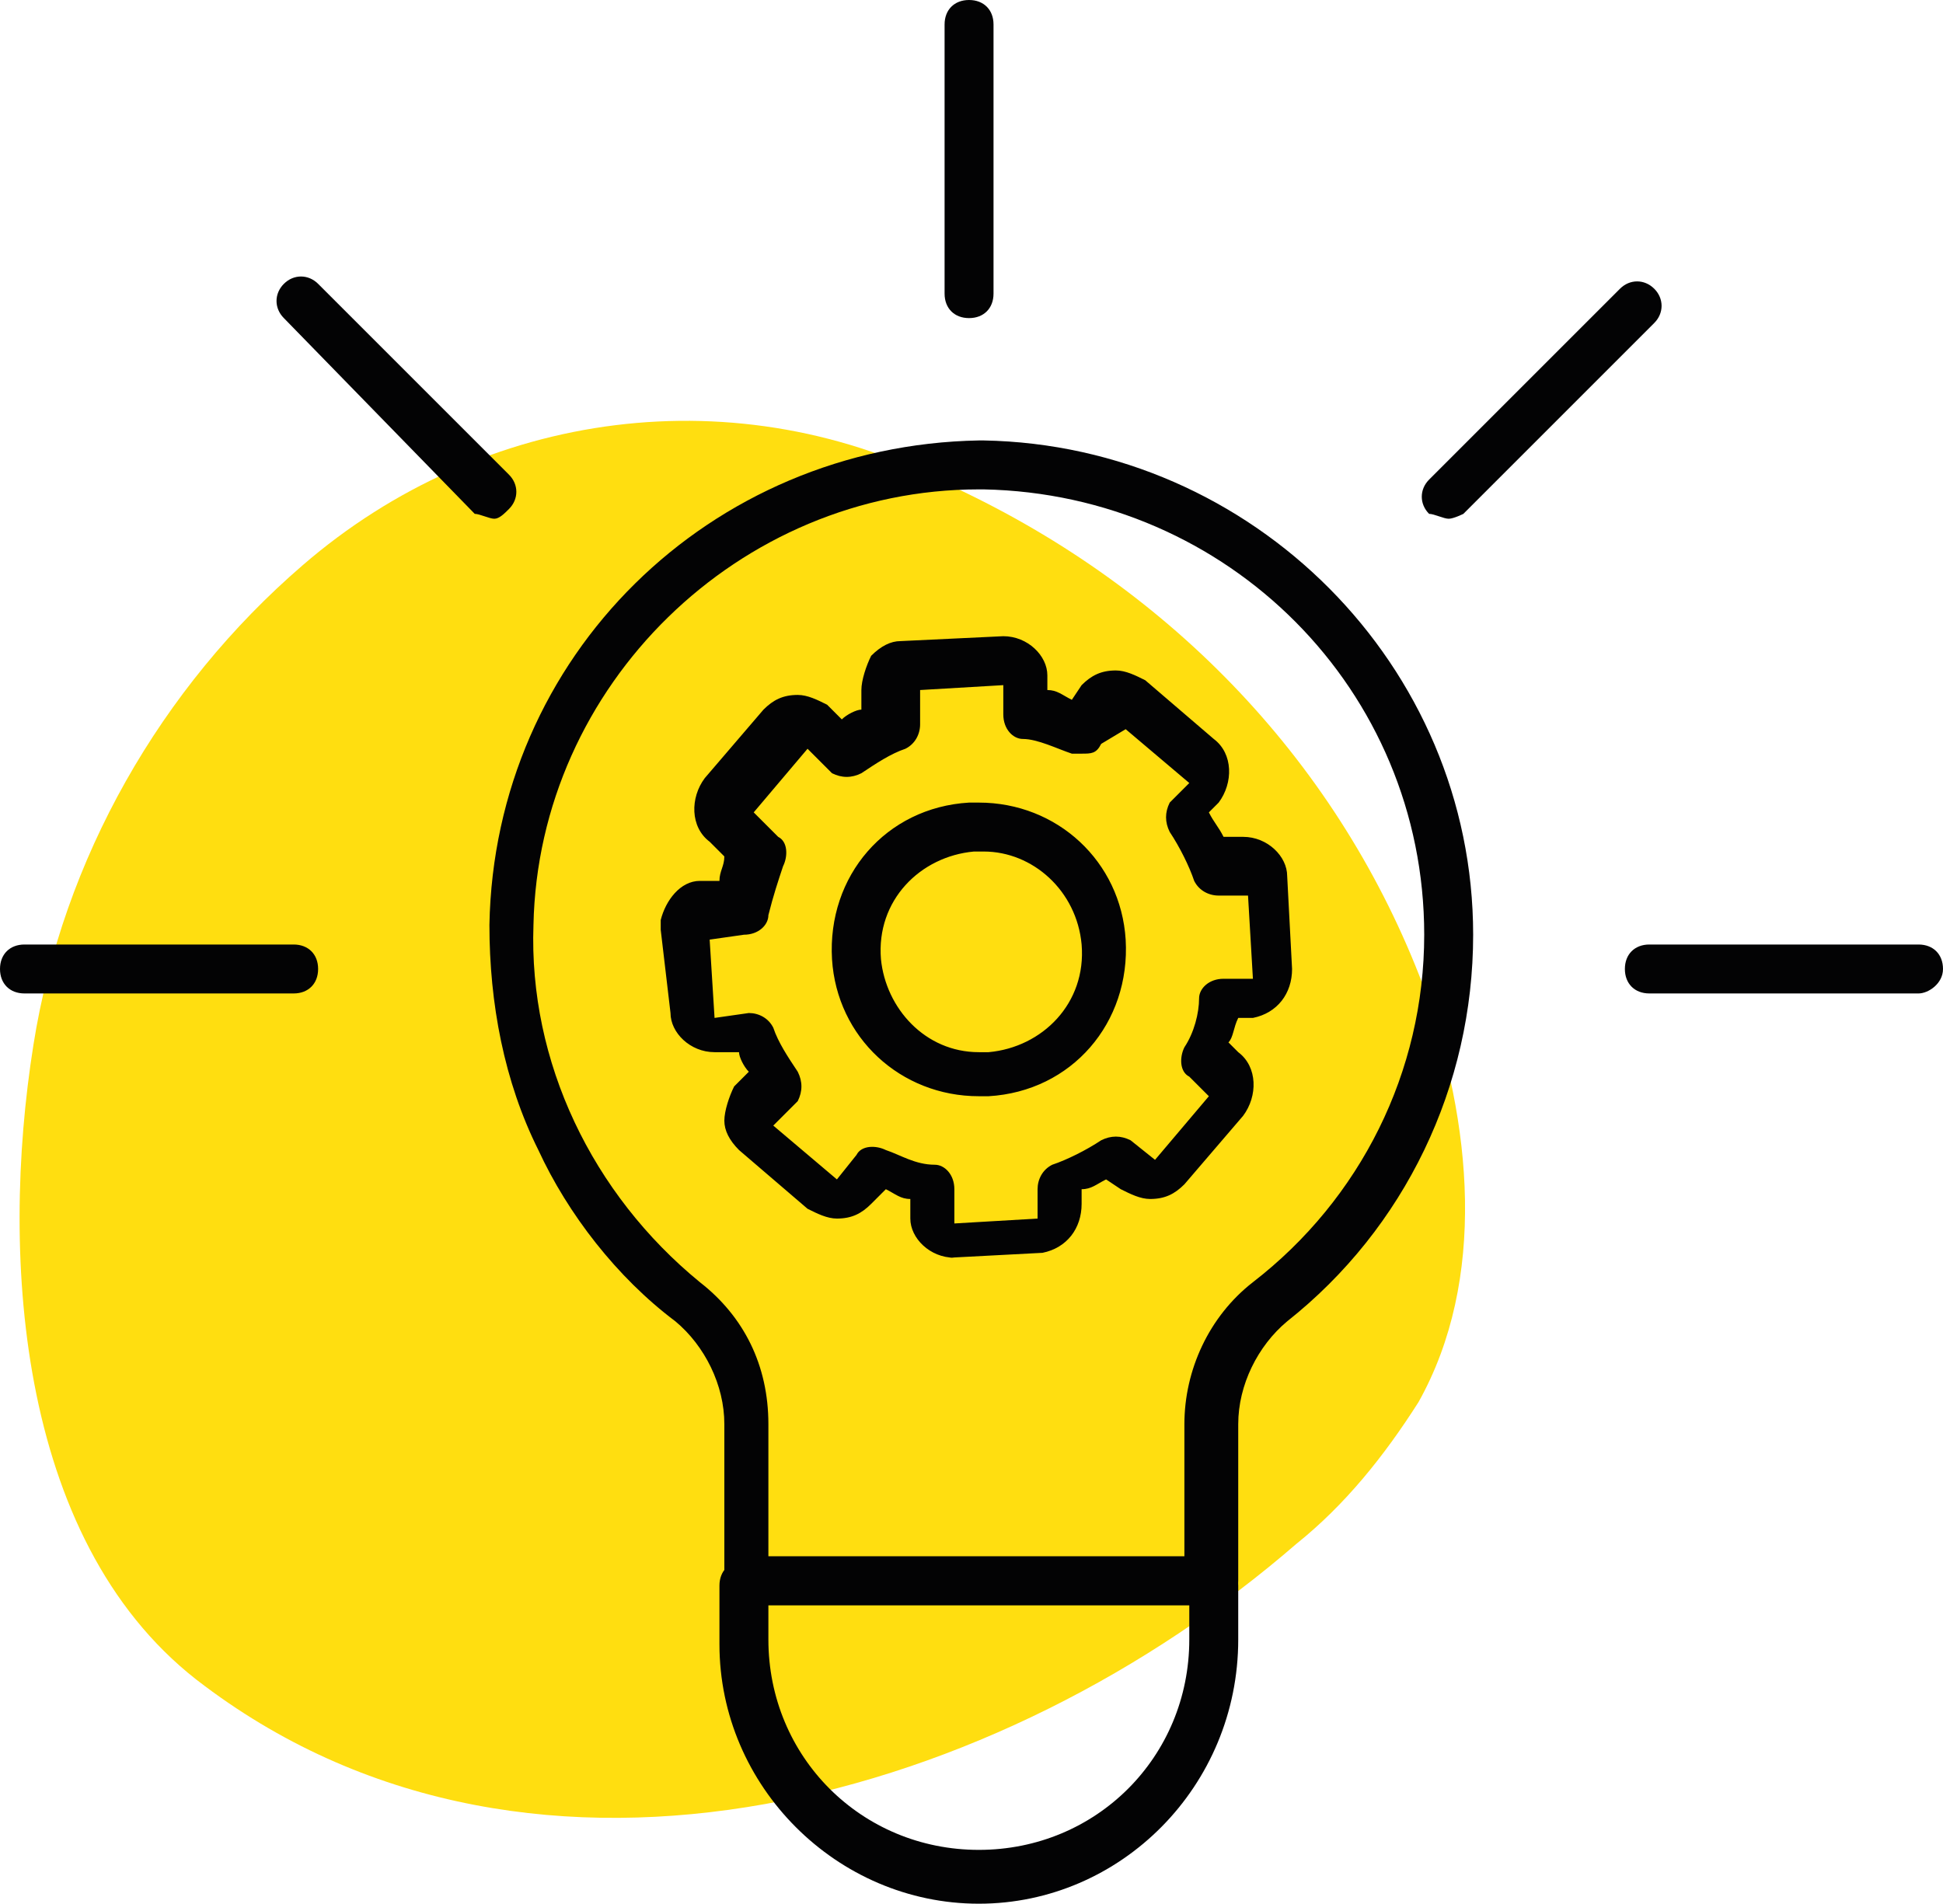
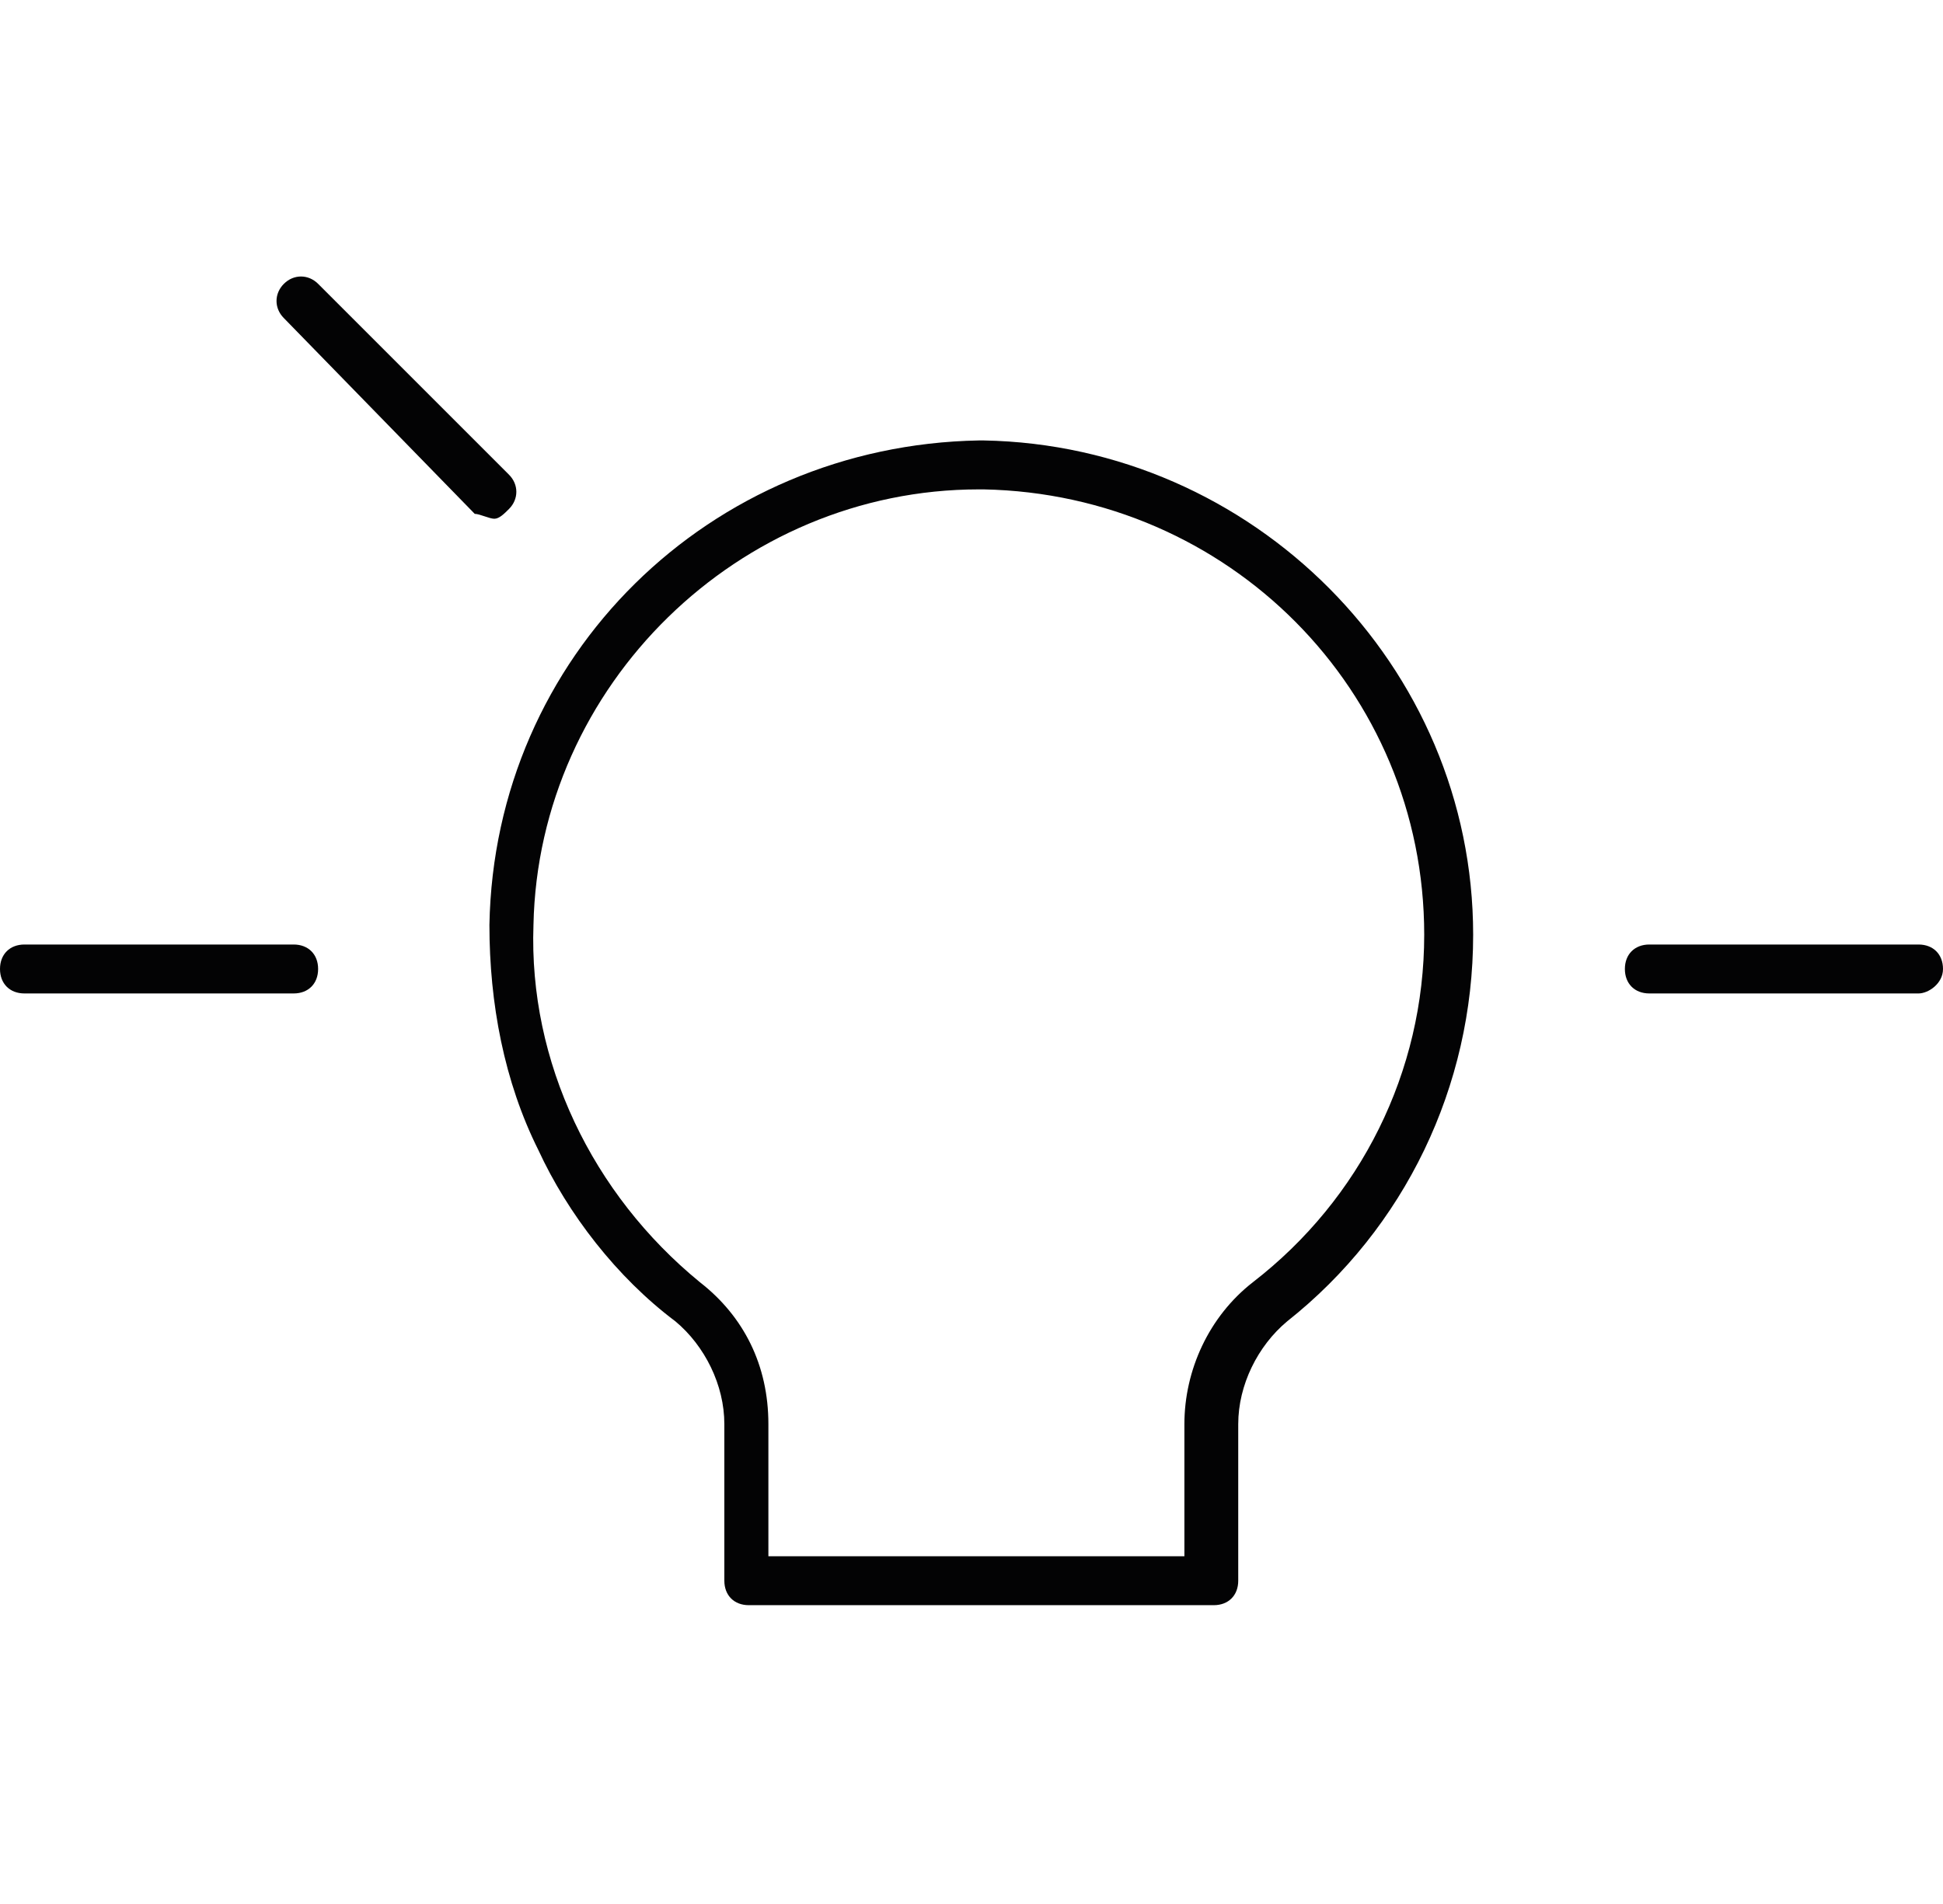
<svg xmlns="http://www.w3.org/2000/svg" version="1.0" id="Layer_1" x="0px" y="0px" viewBox="0 0 39.7 38.9" style="enable-background:new 0 0 39.7 38.9;" xml:space="preserve">
  <style type="text/css">
	.st0{fill:#FFDE10;}
	.st1{fill:#030304;}
</style>
  <g id="Group_279" transform="translate(14672.083 -379.749)">
-     <path id="Path_99" class="st0" d="M-14643,399.9c1,2.8,1.3,6-0.1,8.5c-0.7,1.1-1.5,2.1-2.5,2.9c-6,5.2-15.5,8-22.3,2.9   c-3.8-2.8-4.2-8.7-3.5-13.1c0.6-3.8,2.6-7.3,5.5-9.8c3.7-3.2,8.9-3.9,13.3-1.6C-14648.1,391.8-14644.7,395.4-14643,399.9" />
    <g id="Ebene_1-2" transform="translate(-14671.583 380.249)">
-       <path id="Line_19" class="st1" d="M19.3,6c-0.3,0-0.5-0.2-0.5-0.5V0c0-0.3,0.2-0.5,0.5-0.5s0.5,0.2,0.5,0.5v5.5    C19.8,5.8,19.6,6,19.3,6z" />
-       <path id="Line_20" class="st1" d="M29.1,10.1c-0.1,0-0.3-0.1-0.4-0.1c-0.2-0.2-0.2-0.5,0-0.7l3.9-3.9c0.2-0.2,0.5-0.2,0.7,0    c0.2,0.2,0.2,0.5,0,0.7l-3.9,3.9C29.4,10,29.2,10.1,29.1,10.1z" />
      <path id="Line_21" class="st1" d="M38.7,19.8h-5.5c-0.3,0-0.5-0.2-0.5-0.5s0.2-0.5,0.5-0.5h5.5c0.3,0,0.5,0.2,0.5,0.5    S38.9,19.8,38.7,19.8z" />
      <path id="Line_22" class="st1" d="M5.5,19.8H0c-0.3,0-0.5-0.2-0.5-0.5s0.2-0.5,0.5-0.5h5.5c0.3,0,0.5,0.2,0.5,0.5    S5.8,19.8,5.5,19.8z" />
      <path id="Line_23" class="st1" d="M9.6,10.1c-0.1,0-0.3-0.1-0.4-0.1L5.3,6c-0.2-0.2-0.2-0.5,0-0.7c0.2-0.2,0.5-0.2,0.7,0l3.9,3.9    c0.2,0.2,0.2,0.5,0,0.7C9.8,10,9.7,10.1,9.6,10.1L9.6,10.1z" />
      <path id="Path_84" class="st1" d="M19.5,8.5h0.1c5.5,0.1,10,4.6,10,10.1l0,0v0l0,0c0,3.1-1.4,6-3.8,7.9c-0.6,0.5-1,1.3-1,2.1v3.2    c0,0.3-0.2,0.5-0.5,0.5h-9.5c-0.3,0-0.5-0.2-0.5-0.5v-3.2c0-0.8-0.4-1.6-1-2.1c-1.2-0.9-2.2-2.2-2.8-3.5c-0.7-1.4-1-3-1-4.6    C9.6,12.9,14,8.6,19.5,8.5z M28.6,18.6c0-5-4-9-9-9.1h-0.1c-4.9,0-9,4-9.1,8.9c-0.1,2.8,1.2,5.5,3.4,7.3c0.9,0.7,1.4,1.7,1.4,2.9    v2.7h8.5v-2.7c0-1.1,0.5-2.2,1.4-2.9C27.3,24,28.6,21.4,28.6,18.6z" />
-       <path id="Path_85" class="st1" d="M19.5,38.4L19.5,38.4c-2.9,0-5.3-2.4-5.3-5.3v-1.2c0-0.3,0.2-0.5,0.5-0.5h9.6    c0.3,0,0.5,0.2,0.5,0.5V33C24.8,36,22.4,38.4,19.5,38.4L19.5,38.4z M15.2,32.3V33c0,2.4,1.9,4.3,4.3,4.3s4.3-1.9,4.3-4.3v-0.7    H15.2z" />
-       <path id="Path_86" class="st1" d="M20,12.5c0.5,0,0.9,0.4,0.9,0.8l0,0.3c0.2,0,0.3,0.1,0.5,0.2l0.2-0.3c0.2-0.2,0.4-0.3,0.7-0.3    c0.2,0,0.4,0.1,0.6,0.2l0,0l1.4,1.2c0.4,0.3,0.4,0.9,0.1,1.3l0,0l-0.2,0.2c0.1,0.2,0.2,0.3,0.3,0.5l0.3,0h0.1    c0.5,0,0.9,0.4,0.9,0.8l0.1,1.9c0,0.5-0.3,0.9-0.8,1l-0.3,0c-0.1,0.2-0.1,0.4-0.2,0.5l0.2,0.2c0.4,0.3,0.4,0.9,0.1,1.3l0,0    l-1.2,1.4c-0.2,0.2-0.4,0.3-0.7,0.3c-0.2,0-0.4-0.1-0.6-0.2h0l-0.3-0.2c-0.2,0.1-0.3,0.2-0.5,0.2l0,0.3c0,0.5-0.3,0.9-0.8,1    l-1.9,0.1H19c-0.5,0-0.9-0.4-0.9-0.8l0-0.4c-0.2,0-0.3-0.1-0.5-0.2l-0.3,0.3c-0.2,0.2-0.4,0.3-0.7,0.3c-0.2,0-0.4-0.1-0.6-0.2l0,0    l-1.4-1.2c-0.2-0.2-0.3-0.4-0.3-0.6c0-0.2,0.1-0.5,0.2-0.7l0,0l0.3-0.3c-0.1-0.1-0.2-0.3-0.2-0.4l-0.4,0c0,0-0.1,0-0.1,0    c-0.5,0-0.9-0.4-0.9-0.8L13,18.5c0-0.1,0-0.1,0-0.2c0.1-0.4,0.4-0.8,0.8-0.8l0.4,0c0-0.2,0.1-0.3,0.1-0.5l-0.3-0.3    c-0.4-0.3-0.4-0.9-0.1-1.3l0,0l1.2-1.4c0.2-0.2,0.4-0.3,0.7-0.3c0.2,0,0.4,0.1,0.6,0.2h0l0.3,0.3c0.1-0.1,0.3-0.2,0.4-0.2l0-0.4    c0-0.2,0.1-0.5,0.2-0.7c0.2-0.2,0.4-0.3,0.6-0.3L20,12.5C20,12.5,20,12.5,20,12.5z M21.6,14.9c-0.1,0-0.1,0-0.2,0    c-0.3-0.1-0.7-0.3-1-0.3c-0.2,0-0.4-0.2-0.4-0.5l0-0.6l-1.7,0.1l0,0.7c0,0.2-0.1,0.4-0.3,0.5c-0.3,0.1-0.6,0.3-0.9,0.5    c-0.2,0.1-0.4,0.1-0.6,0L16,14.8l-1.1,1.3l0.5,0.5c0.2,0.1,0.2,0.4,0.1,0.6c-0.1,0.3-0.2,0.6-0.3,1c0,0.2-0.2,0.4-0.5,0.4    l-0.7,0.1v0l0.1,1.6l0.7-0.1c0.2,0,0.4,0.1,0.5,0.3c0.1,0.3,0.3,0.6,0.5,0.9c0.1,0.2,0.1,0.4,0,0.6l-0.5,0.5l1.3,1.1l0.4-0.5    c0.1-0.2,0.4-0.2,0.6-0.1c0.3,0.1,0.6,0.3,1,0.3c0.2,0,0.4,0.2,0.4,0.5l0,0.7l1.7-0.1l0-0.6c0-0.2,0.1-0.4,0.3-0.5    c0.3-0.1,0.7-0.3,1-0.5c0.2-0.1,0.4-0.1,0.6,0l0.5,0.4l1.1-1.3l-0.4-0.4c-0.2-0.1-0.2-0.4-0.1-0.6c0.2-0.3,0.3-0.7,0.3-1    c0-0.2,0.2-0.4,0.5-0.4l0.6,0l-0.1-1.7l-0.6,0c-0.2,0-0.4-0.1-0.5-0.3c-0.1-0.3-0.3-0.7-0.5-1c-0.1-0.2-0.1-0.4,0-0.6l0.4-0.4    l-1.3-1.1L22,14.7C21.9,14.9,21.8,14.9,21.6,14.9L21.6,14.9z M19.5,15.9c1.6,0,2.9,1.2,3,2.8c0.1,1.7-1.1,3.1-2.8,3.2c0,0,0,0,0,0    c-0.1,0-0.2,0-0.2,0c-1.6,0-2.9-1.2-3-2.8c-0.1-1.7,1.1-3.1,2.8-3.2c0,0,0,0,0,0C19.4,15.9,19.4,15.9,19.5,15.9z M19.5,21    c0.1,0,0.1,0,0.2,0c1.1-0.1,2-1,1.9-2.2c-0.1-1.1-1-1.9-2-1.9c-0.1,0-0.1,0-0.2,0c-1.1,0.1-2,1-1.9,2.2C17.6,20.1,18.4,21,19.5,21    z" />
    </g>
  </g>
</svg>